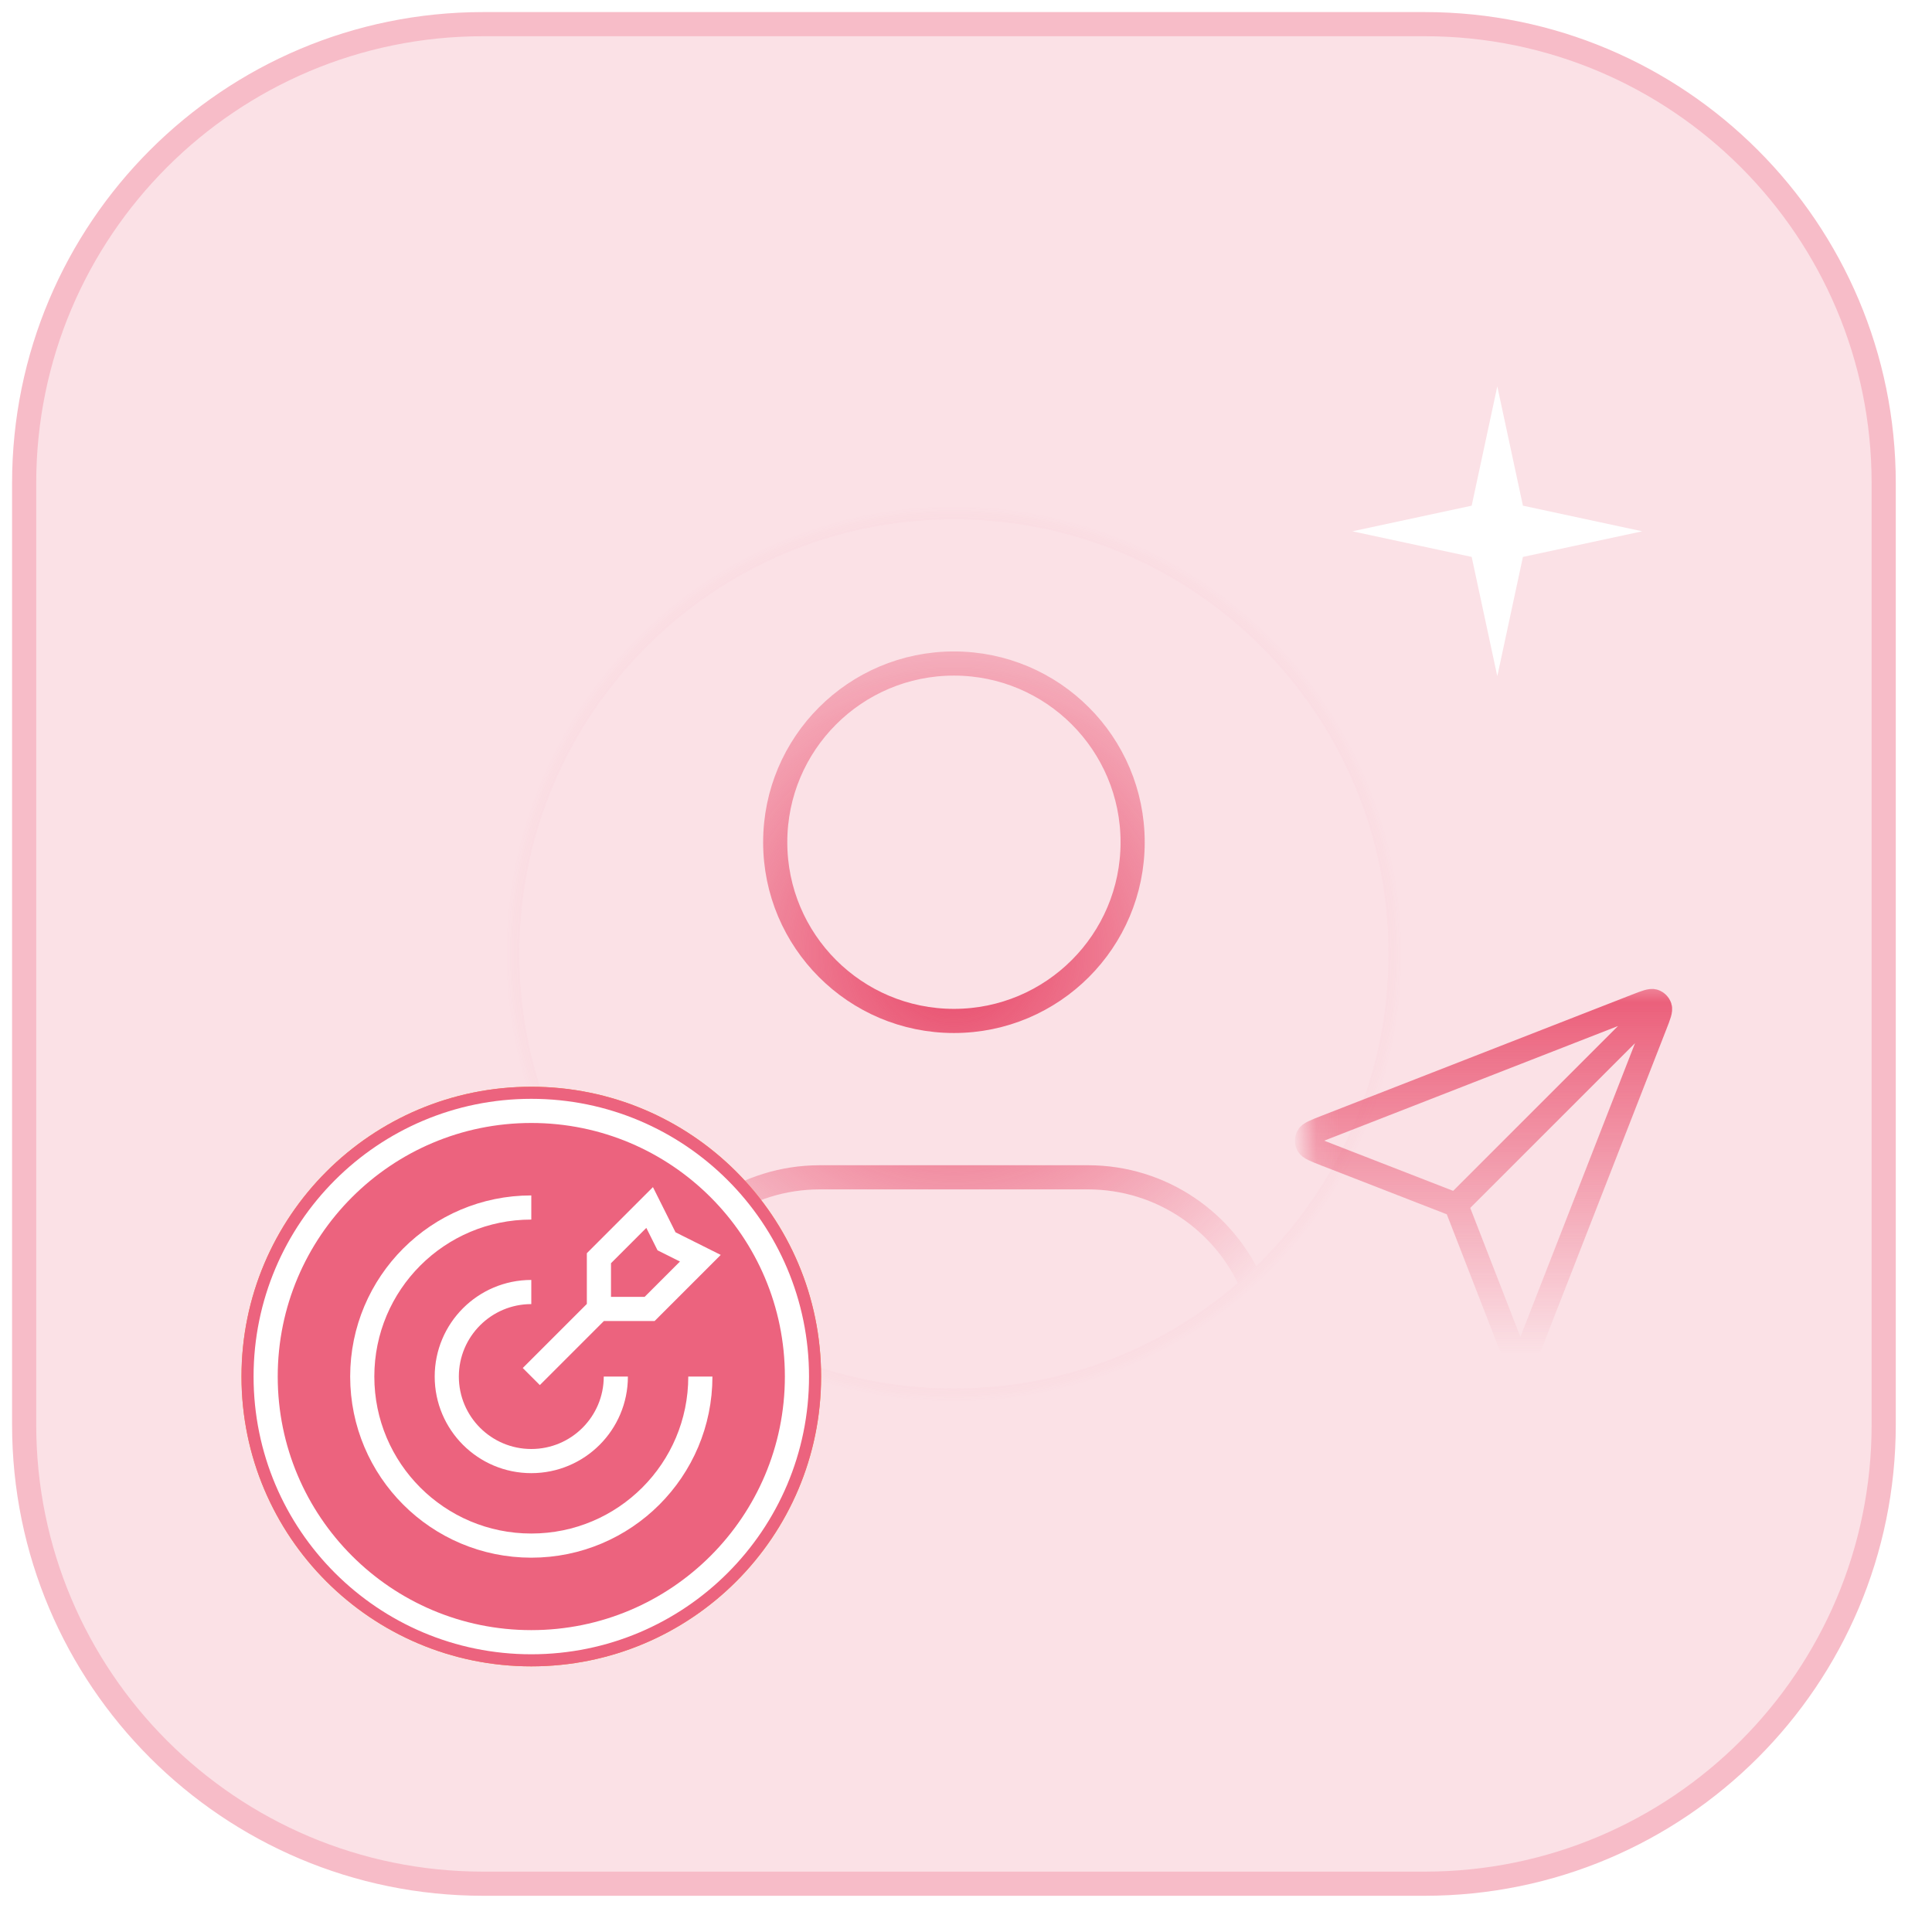
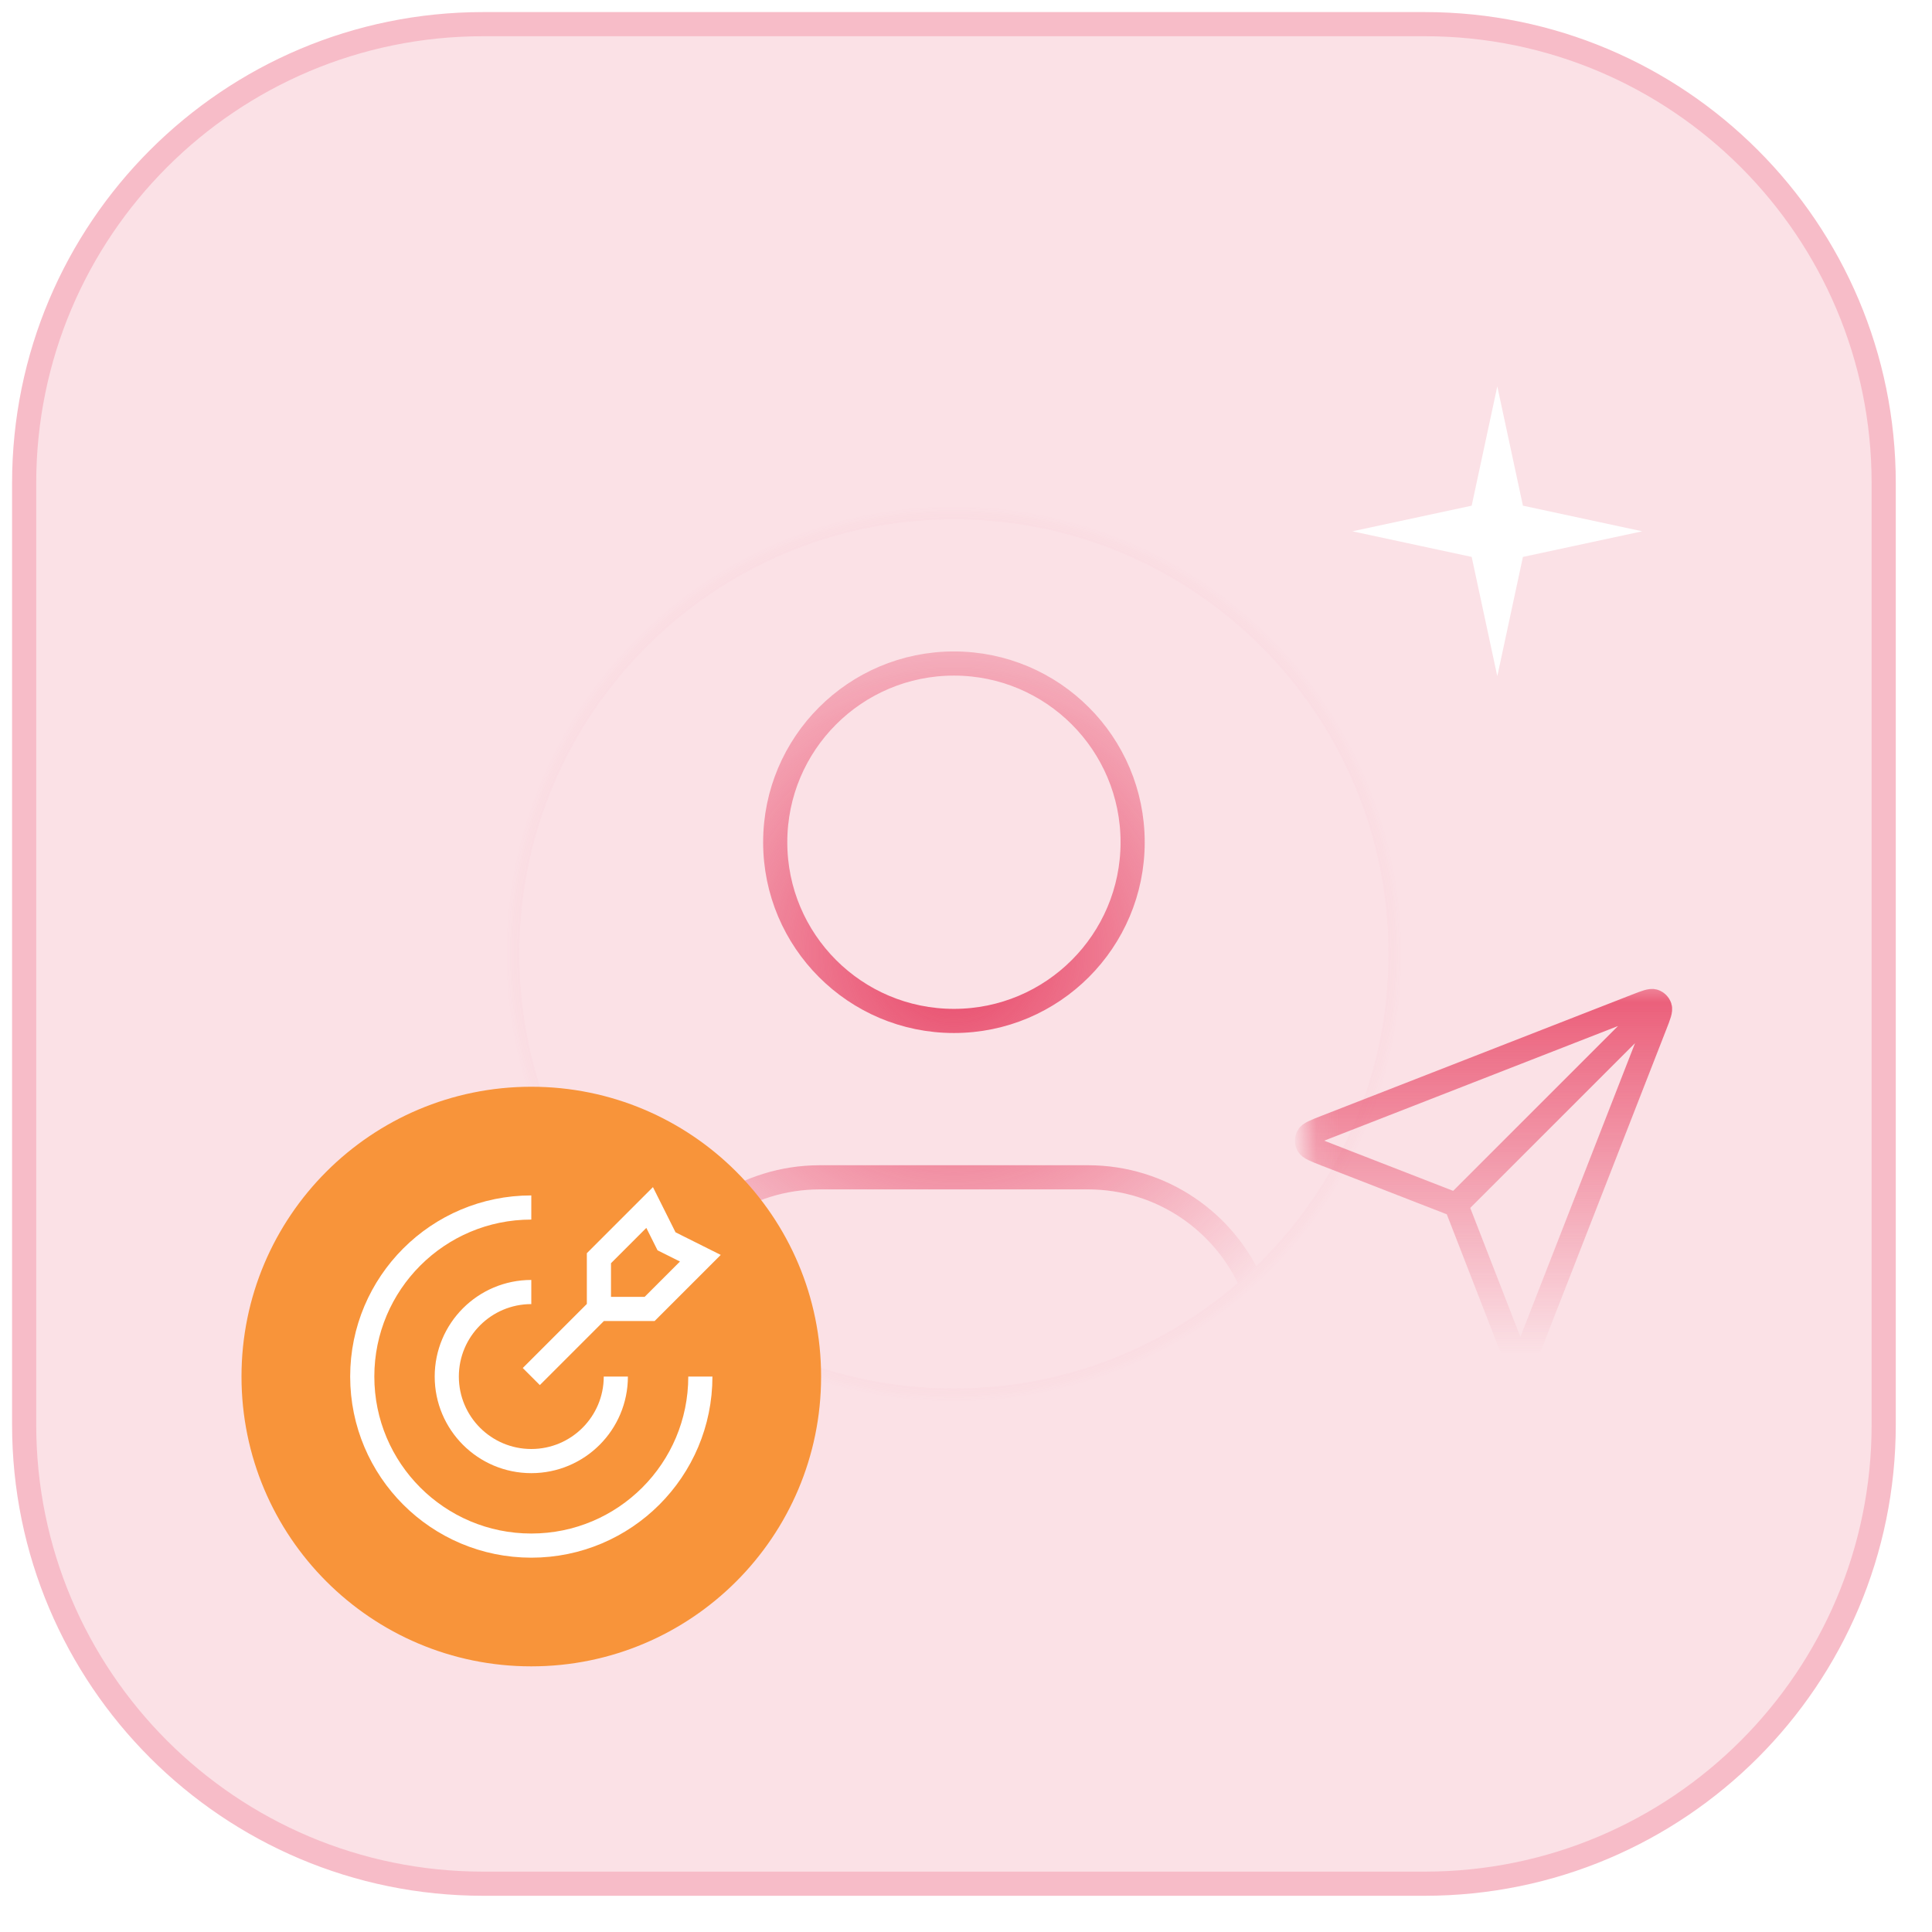
<svg xmlns="http://www.w3.org/2000/svg" width="80" height="80" viewBox="0 0 80 80" fill="none">
  <g clipPath="url(#clip0_1_21)">
    <path d="M58.994 1H20.006C9.509 1 1 9.509 1 20.006V58.994C1 69.491 9.509 78 20.006 78H58.994C69.491 78 78 69.491 78 58.994V20.006C78 9.509 69.491 1 58.994 1Z" fill="#FBE1E6" stroke="#F7BCC8" />
    <path d="M62 16L63.061 20.939L68 22L63.061 23.061L62 28L60.939 23.061L56 22L60.939 20.939L62 16Z" fill="white" />
    <mask id="mask0_1_21" style="mask-type:luminance" maskUnits="userSpaceOnUse" x="54" y="40" width="18" height="19">
      <path d="M71.665 40.475H54.12V58.019H71.665V40.475Z" fill="white" />
    </mask>
    <g mask="url(#mask0_1_21)">
      <path d="M60.295 49.895L68.278 41.913M60.392 50.144L62.389 55.282C62.566 55.734 62.654 55.961 62.78 56.027C62.891 56.084 63.022 56.084 63.131 56.027C63.259 55.961 63.347 55.735 63.523 55.282L68.533 42.444C68.693 42.036 68.773 41.832 68.729 41.701C68.691 41.588 68.602 41.499 68.489 41.461C68.358 41.418 68.154 41.497 67.745 41.657L54.908 46.667C54.456 46.843 54.229 46.931 54.163 47.058C54.106 47.168 54.106 47.299 54.163 47.409C54.229 47.536 54.456 47.624 54.908 47.8L60.045 49.798C60.138 49.834 60.184 49.851 60.222 49.879C60.257 49.904 60.286 49.934 60.31 49.968C60.339 50.006 60.356 50.052 60.392 50.144Z" stroke="url(#paint0_linear_1_21)" strokeWidth="1.5" strokeLinecap="round" strokeLinejoin="round" />
    </g>
    <g filter="url(#filter0_ddddd_1_21)">
      <path d="M39.5 59.968C50.804 59.968 59.968 50.804 59.968 39.5C59.968 28.196 50.804 19.032 39.5 19.032C28.196 19.032 19.032 28.196 19.032 39.5C19.032 50.804 28.196 59.968 39.5 59.968Z" fill="white" />
    </g>
    <path d="M27.135 53.261C28.261 50.61 30.888 48.75 33.95 48.75H45.05C48.112 48.75 50.74 50.61 51.865 53.261M46.9 34.875C46.9 38.962 43.587 42.275 39.5 42.275C35.413 42.275 32.1 38.962 32.1 34.875C32.1 30.788 35.413 27.475 39.5 27.475C43.587 27.475 46.9 30.788 46.9 34.875ZM58 39.5C58 49.717 49.718 58 39.5 58C29.283 58 21 49.717 21 39.5C21 29.283 29.283 21 39.5 21C49.718 21 58 29.283 58 39.5Z" stroke="url(#paint1_radial_1_21)" strokeWidth="1.5" strokeLinecap="round" strokeLinejoin="round" />
    <path d="M22 69C28.627 69 34 63.627 34 57C34 50.373 28.627 45 22 45C15.373 45 10 50.373 10 57C10 63.627 15.373 69 22 69Z" fill="#F8943A" />
-     <path d="M22 69C28.627 69 34 63.627 34 57C34 50.373 28.627 45 22 45C15.373 45 10 50.373 10 57C10 63.627 15.373 69 22 69Z" fill="#EC637E" />
    <path d="M24.8 54.2V52.1L26.9 50L27.6 51.4L29 52.1L26.9 54.2H24.8ZM24.8 54.2L22 57M29 57C29 60.866 25.866 64 22 64C18.134 64 15 60.866 15 57C15 53.134 18.134 50 22 50M25.5 57C25.5 58.933 23.933 60.5 22 60.5C20.067 60.5 18.5 58.933 18.5 57C18.5 55.067 20.067 53.5 22 53.5" stroke="white" strokeLinecap="round" strokeLinejoin="round" />
-     <path d="M22 68C28.075 68 33 63.075 33 57C33 50.925 28.075 46 22 46C15.925 46 11 50.925 11 57C11 63.075 15.925 68 22 68Z" stroke="white" strokeWidth="0.1" />
  </g>
  <defs>
    <filter id="filter0_ddddd_1_21" x="-67.968" y="-22.968" width="214.937" height="214.937" filterUnits="userSpaceOnUse" color-interpolation-filters="sRGB">
      <feFlood flood-opacity="0" result="BackgroundImageFix" />
      <feColorMatrix in="SourceAlpha" type="matrix" values="0 0 0 0 0 0 0 0 0 0 0 0 0 0 0 0 0 0 127 0" result="hardAlpha" />
      <feOffset dy="1.546" />
      <feGaussianBlur stdDeviation="1.494" />
      <feColorMatrix type="matrix" values="0 0 0 0 0.91 0 0 0 0 0.271 0 0 0 0 0.4 0 0 0 0.087 0" />
      <feBlend mode="normal" in2="BackgroundImageFix" result="effect1_dropShadow_1_21" />
      <feColorMatrix in="SourceAlpha" type="matrix" values="0 0 0 0 0 0 0 0 0 0 0 0 0 0 0 0 0 0 127 0" result="hardAlpha" />
      <feOffset dy="3.909" />
      <feGaussianBlur stdDeviation="3.779" />
      <feColorMatrix type="matrix" values="0 0 0 0 0.91 0 0 0 0 0.271 0 0 0 0 0.4 0 0 0 0.124 0" />
      <feBlend mode="normal" in2="effect1_dropShadow_1_21" result="effect2_dropShadow_1_21" />
      <feColorMatrix in="SourceAlpha" type="matrix" values="0 0 0 0 0 0 0 0 0 0 0 0 0 0 0 0 0 0 127 0" result="hardAlpha" />
      <feOffset dy="7.974" />
      <feGaussianBlur stdDeviation="7.709" />
      <feColorMatrix type="matrix" values="0 0 0 0 0.91 0 0 0 0 0.271 0 0 0 0 0.4 0 0 0 0.156 0" />
      <feBlend mode="normal" in2="effect2_dropShadow_1_21" result="effect3_dropShadow_1_21" />
      <feColorMatrix in="SourceAlpha" type="matrix" values="0 0 0 0 0 0 0 0 0 0 0 0 0 0 0 0 0 0 127 0" result="hardAlpha" />
      <feOffset dy="16.426" />
      <feGaussianBlur stdDeviation="15.878" />
      <feColorMatrix type="matrix" values="0 0 0 0 0.91 0 0 0 0 0.271 0 0 0 0 0.4 0 0 0 0.193 0" />
      <feBlend mode="normal" in2="effect3_dropShadow_1_21" result="effect4_dropShadow_1_21" />
      <feColorMatrix in="SourceAlpha" type="matrix" values="0 0 0 0 0 0 0 0 0 0 0 0 0 0 0 0 0 0 127 0" result="hardAlpha" />
      <feOffset dy="45" />
      <feGaussianBlur stdDeviation="43.5" />
      <feColorMatrix type="matrix" values="0 0 0 0 0.91 0 0 0 0 0.271 0 0 0 0 0.4 0 0 0 0.28 0" />
      <feBlend mode="normal" in2="effect4_dropShadow_1_21" result="effect5_dropShadow_1_21" />
      <feBlend mode="normal" in="SourceGraphic" in2="effect5_dropShadow_1_21" result="shape" />
    </filter>
    <linearGradient id="paint0_linear_1_21" x1="61.43" y1="41.449" x2="61.43" y2="56.07" gradientUnits="userSpaceOnUse">
      <stop stop-color="#EB607B" />
      <stop offset="1" stop-color="#EB607B" stop-opacity="0" />
    </linearGradient>
    <radialGradient id="paint1_radial_1_21" cx="0" cy="0" r="1" gradientUnits="userSpaceOnUse" gradientTransform="translate(39.5 39.5) rotate(90) scale(18.5)">
      <stop stop-color="#E84566" />
      <stop offset="1" stop-color="#E84566" stop-opacity="0" />
    </radialGradient>
    <clipPath id="clip0_1_21">
      <rect width="80" height="80" fill="white" />
    </clipPath>
  </defs>
</svg>